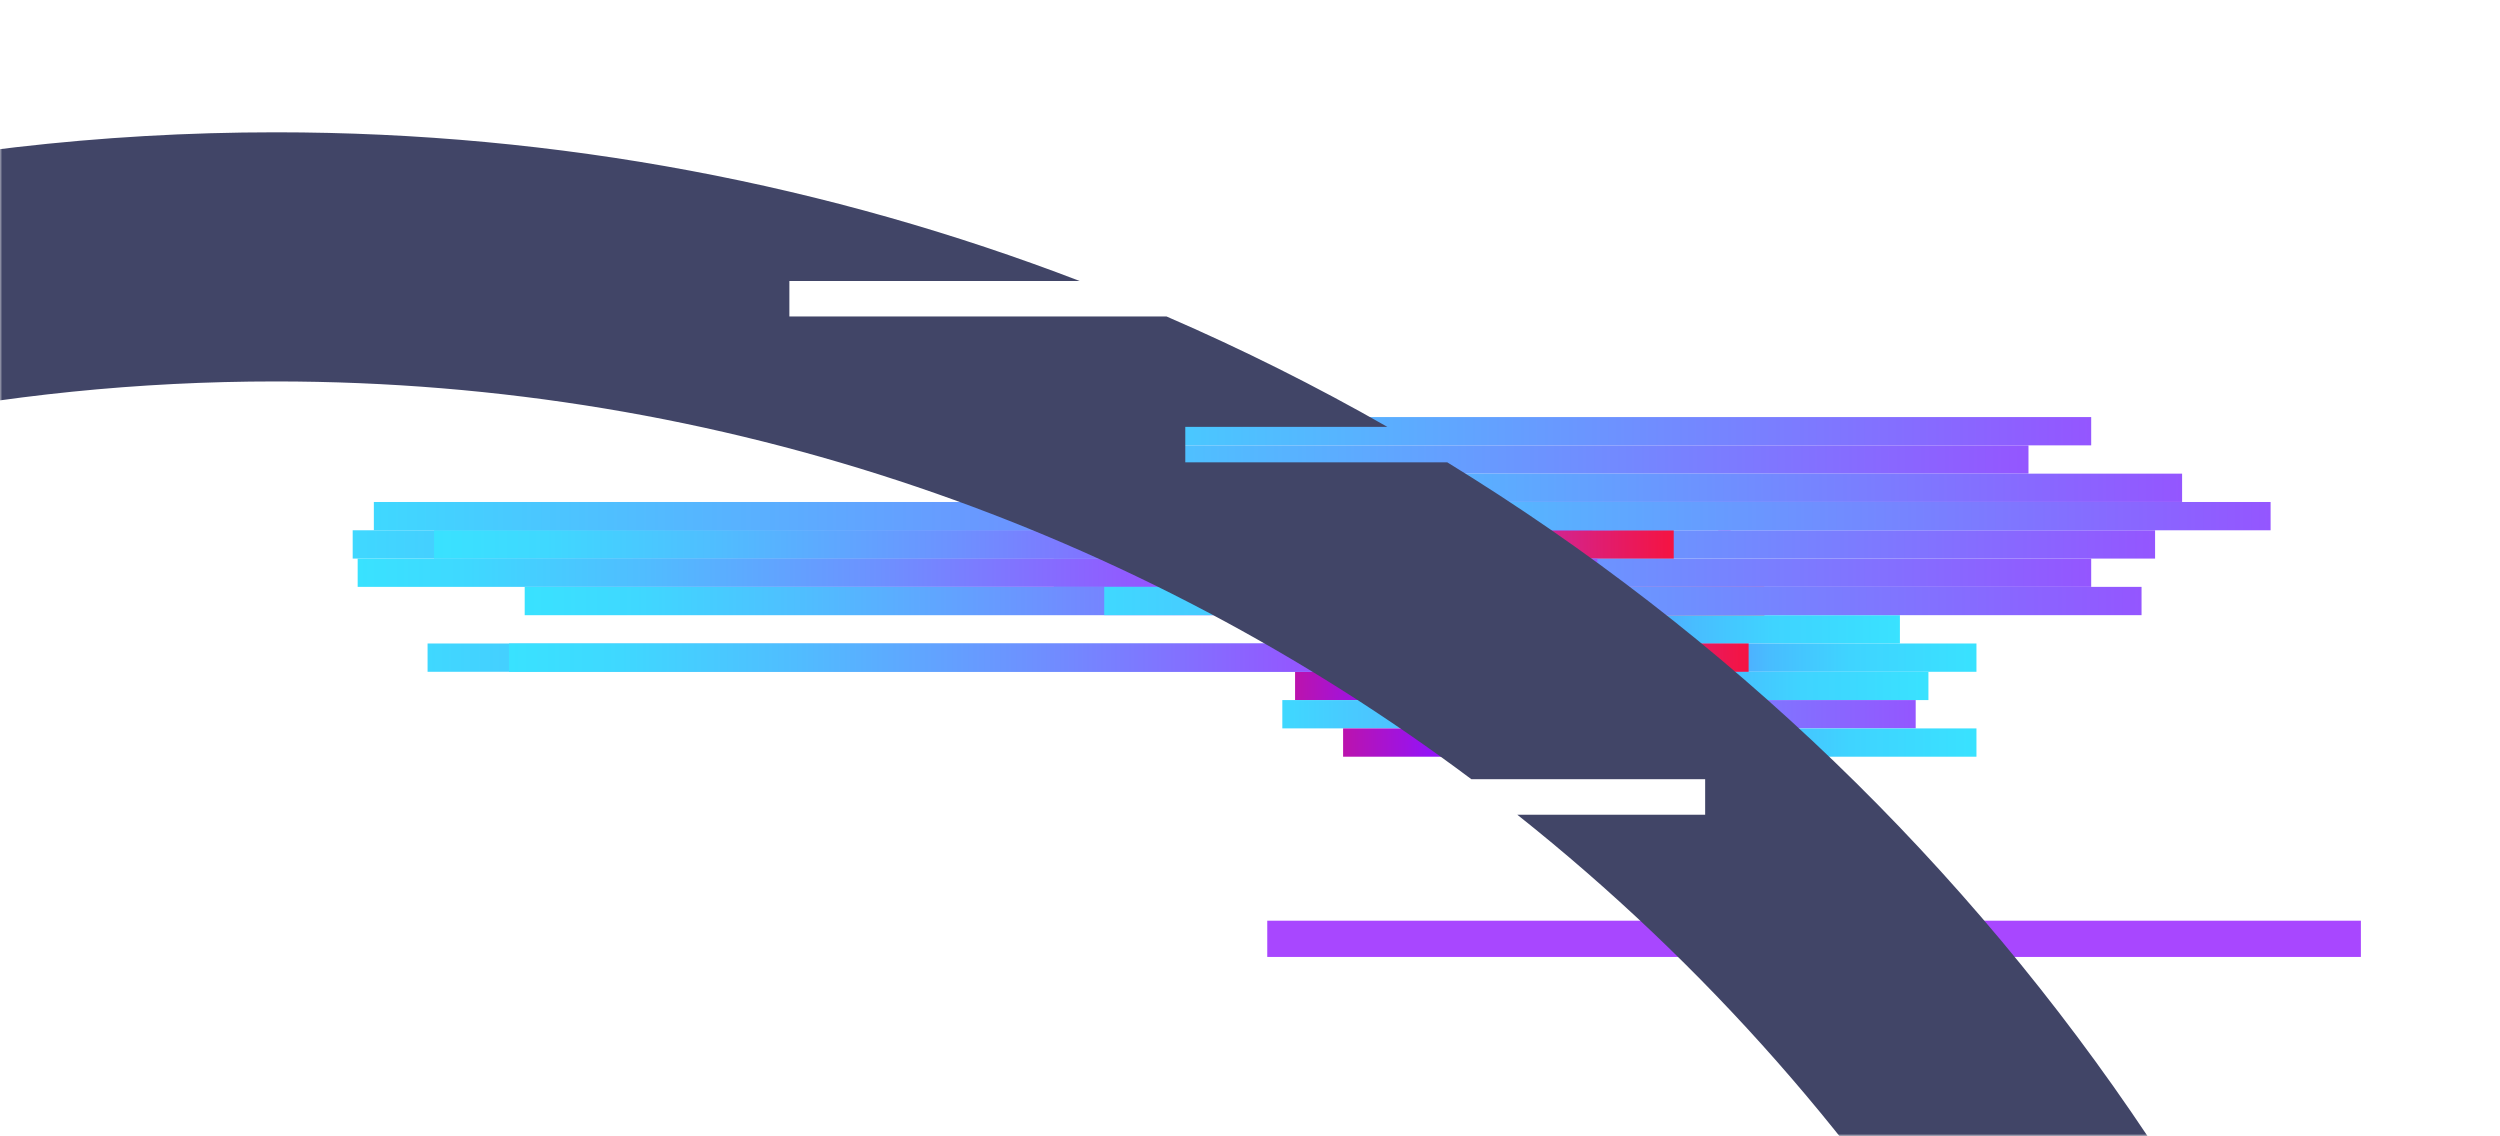
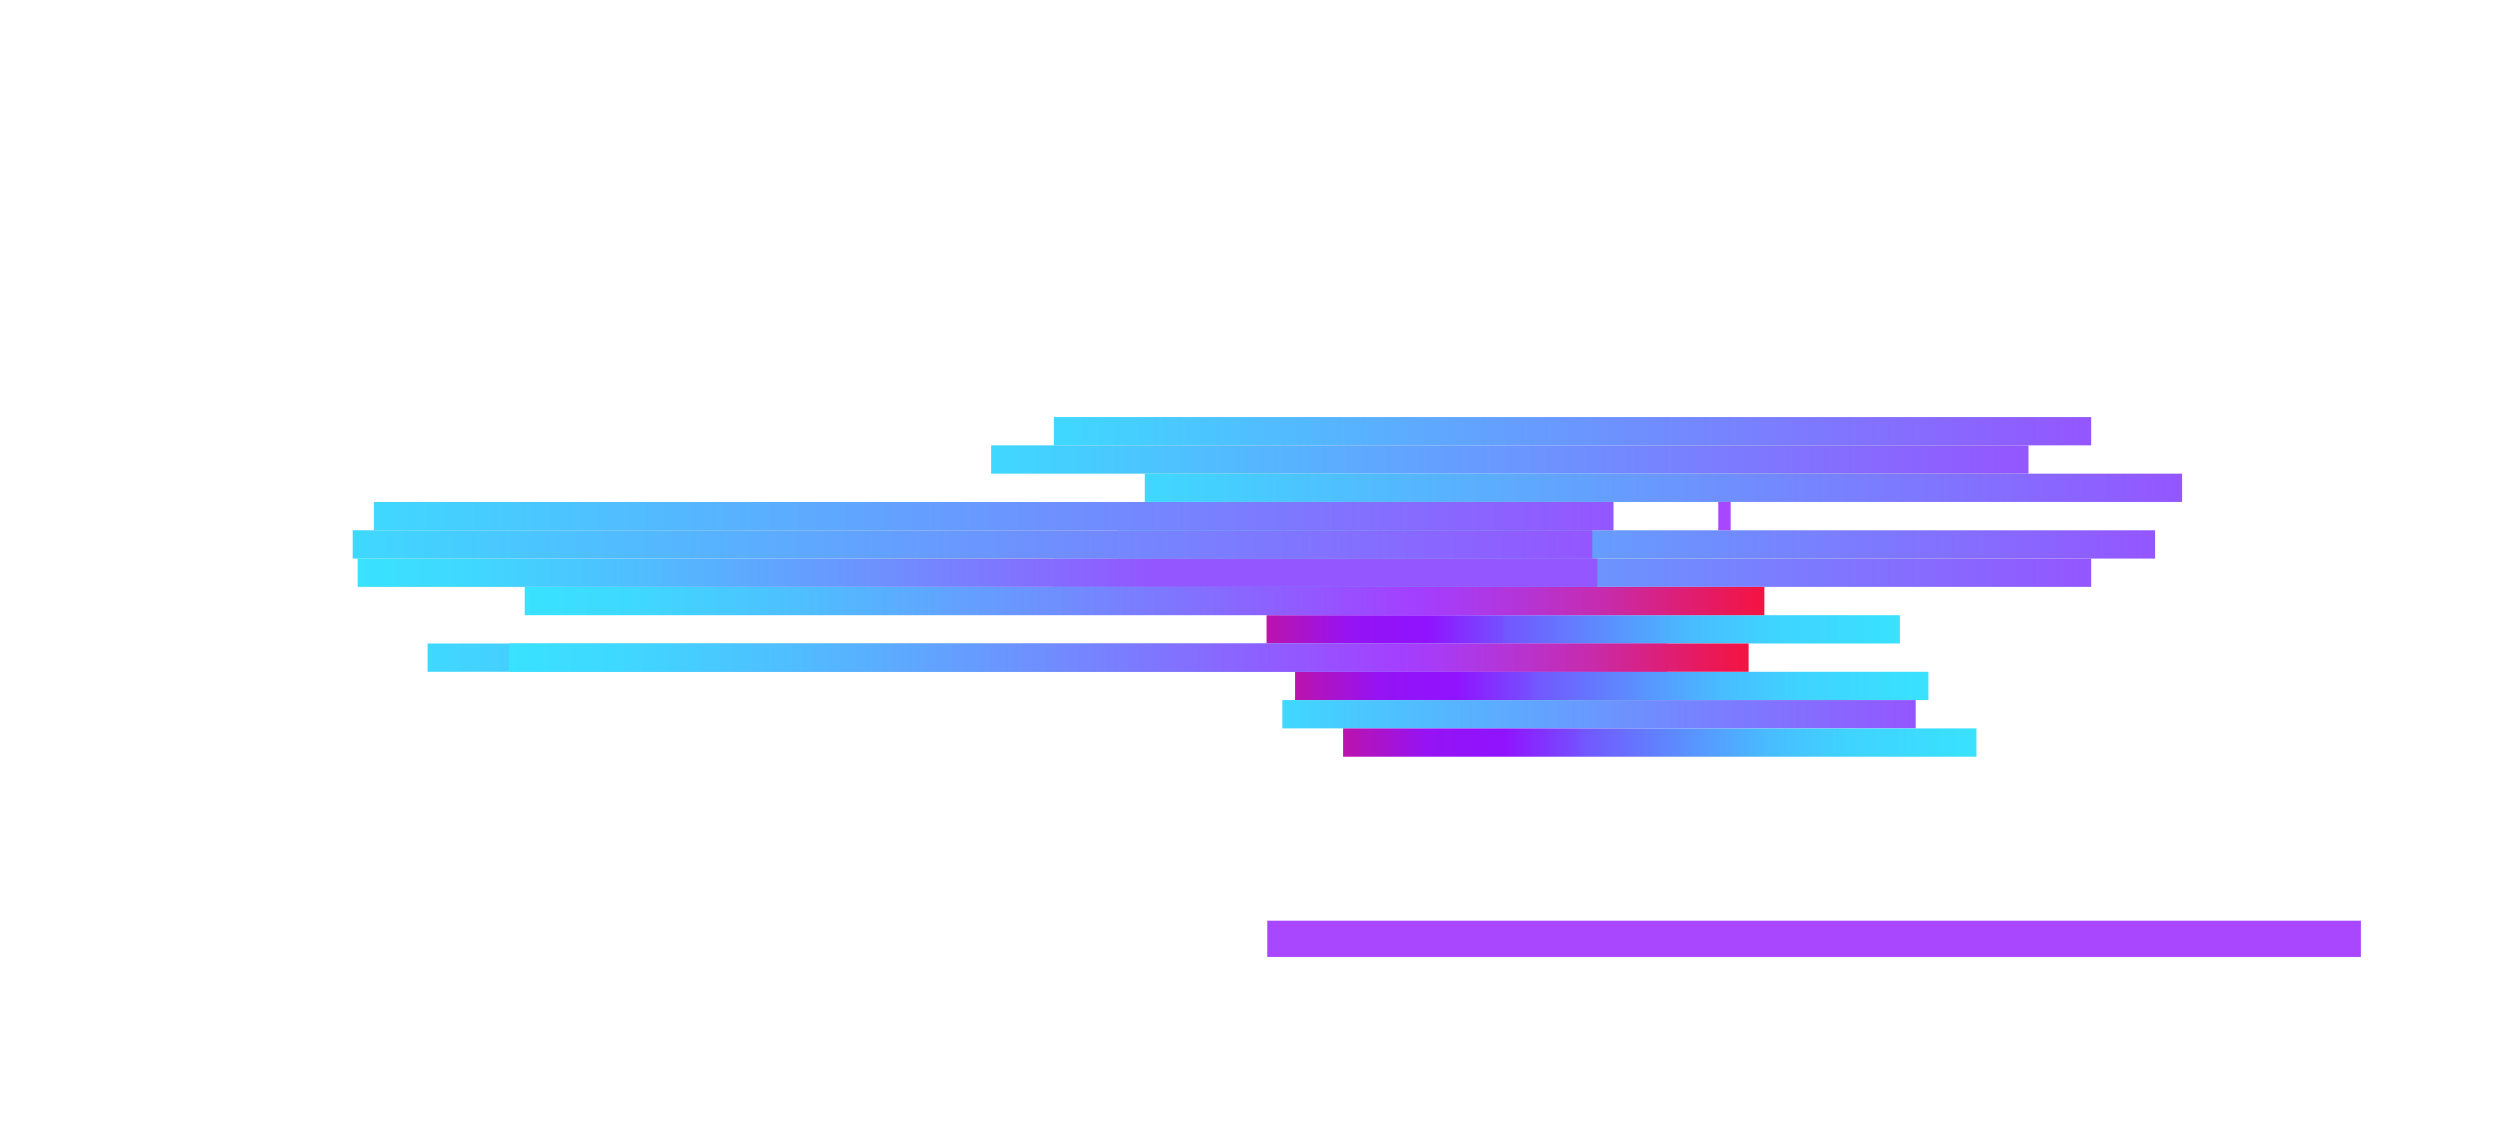
<svg xmlns="http://www.w3.org/2000/svg" width="548" height="249" viewBox="0 0 548 249" fill="none">
  <mask id="mask0_265_922" style="mask-type:alpha" maskUnits="userSpaceOnUse" x="0" y="0" width="548" height="249">
    <rect width="548" height="249" fill="#D9D9D9" />
  </mask>
  <g mask="url(#mask0_265_922)">
    <path d="M231.005 122.44H458.389V128.642H231.005V122.44Z" fill="url(#paint0_linear_265_922)" />
    <path d="M277.626 134.853H416.459V141.055H277.626V134.853Z" fill="url(#paint1_linear_265_922)" />
-     <path d="M294.407 141.054H433.239V147.256H294.407V141.054Z" fill="url(#paint2_linear_265_922)" />
    <path d="M283.879 147.256H422.711V153.458H283.879V147.256Z" fill="url(#paint3_linear_265_922)" />
    <path d="M281.086 153.458H419.919V159.661H281.086V153.458Z" fill="url(#paint4_linear_265_922)" />
    <path d="M294.407 159.669H433.239V165.871H294.407V159.669Z" fill="url(#paint5_linear_265_922)" />
    <path d="M231.005 91.421H458.389V97.623H231.005V91.421Z" fill="url(#paint6_linear_265_922)" />
    <path d="M217.259 97.623H444.643V103.825H217.259V97.623Z" fill="url(#paint7_linear_265_922)" />
    <path d="M250.933 103.825H478.317V110.027H250.933V103.825Z" fill="url(#paint8_linear_265_922)" />
    <path d="M245.01 116.238H472.394V122.44H245.01V116.238Z" fill="url(#paint9_linear_265_922)" />
    <path d="M77.308 116.238H349.041V122.44H77.308V116.238Z" fill="url(#paint10_linear_265_922)" />
    <path d="M93.724 141.054H365.458V147.256H93.724V141.054Z" fill="url(#paint11_linear_265_922)" />
-     <path d="M95.147 116.238H366.88V122.44H95.147V116.238Z" fill="url(#paint12_linear_265_922)" />
-     <path d="M81.948 110.036H353.681V116.238H81.948V110.036Z" fill="url(#paint13_linear_265_922)" />
+     <path d="M81.948 110.036H353.681V116.238H81.948V110.036" fill="url(#paint13_linear_265_922)" />
    <path d="M111.563 141.054H383.296V147.256H111.563V141.054Z" fill="url(#paint14_linear_265_922)" />
    <path d="M115.014 128.65H386.748V134.852H115.014V128.65Z" fill="url(#paint15_linear_265_922)" />
    <path d="M376.645 110.036H379.359V116.238H376.645V110.036Z" fill="#A847FF" />
    <path d="M277.782 201.817H517.507V209.762H277.782V201.817Z" fill="#A847FF" />
    <path d="M78.401 122.44H350.134V128.642H78.401V122.44Z" fill="url(#paint16_linear_265_922)" />
-     <path d="M270.333 110.036H497.717V116.238H270.333V110.036Z" fill="url(#paint17_linear_265_922)" />
-     <path d="M242.044 128.642H469.428V134.844H242.044V128.642Z" fill="url(#paint18_linear_265_922)" />
-     <path d="M440.654 303.959H466.237V296.174H436.049C408.817 251.056 373.684 211.224 332.595 178.59H373.769V170.805H322.527C249.364 116.067 158.613 83.611 60.419 83.611C-59.96 83.611 -169.156 132.401 -248.471 211.232L-322 211.232C-231.504 100.115 -93.699 29 60.427 29C122.494 29 181.91 40.566 236.661 61.592L173.031 61.592V69.376L255.719 69.376C272.338 76.574 288.482 84.648 304.098 93.563H259.814V101.347H317.251C378.536 138.902 431.01 189.476 470.842 249.178H448.233V256.962H475.957C491.565 281.344 505.066 307.197 516.255 334.239H456.525C451.614 323.922 446.329 313.817 440.654 303.967V303.959Z" fill="#414567" />
  </g>
  <defs>
    <linearGradient id="paint0_linear_265_922" x1="231.005" y1="125.536" x2="458.389" y2="125.536" gradientUnits="userSpaceOnUse">
      <stop stop-color="#3FD8FF" />
      <stop offset="1" stop-color="#9456FF" />
    </linearGradient>
    <linearGradient id="paint1_linear_265_922" x1="416.459" y1="137.958" x2="277.626" y2="137.958" gradientUnits="userSpaceOnUse">
      <stop stop-color="#39E2FF" />
      <stop offset="0.13" stop-color="#3DD8FF" />
      <stop offset="0.2" stop-color="#3FD4FF" />
      <stop offset="0.326" stop-color="#48BDFF" />
      <stop offset="0.456" stop-color="#5A91FF" />
      <stop offset="0.626" stop-color="#7355FF" />
      <stop offset="0.626" stop-color="#7550FF" />
      <stop offset="0.746" stop-color="#9013FF" />
      <stop offset="0.866" stop-color="#9513F4" />
      <stop offset="0.93" stop-color="#A713D2" />
      <stop offset="1" stop-color="#BB13AD" />
    </linearGradient>
    <linearGradient id="paint2_linear_265_922" x1="433.239" y1="144.16" x2="294.407" y2="144.16" gradientUnits="userSpaceOnUse">
      <stop stop-color="#39E2FF" />
      <stop offset="0.13" stop-color="#3DD8FF" />
      <stop offset="0.2" stop-color="#3FD4FF" />
      <stop offset="0.326" stop-color="#48BDFF" />
      <stop offset="0.456" stop-color="#5A91FF" />
      <stop offset="0.626" stop-color="#7355FF" />
      <stop offset="0.626" stop-color="#7550FF" />
      <stop offset="0.746" stop-color="#9013FF" />
      <stop offset="0.866" stop-color="#9513F4" />
      <stop offset="0.93" stop-color="#A713D2" />
      <stop offset="1" stop-color="#BB13AD" />
    </linearGradient>
    <linearGradient id="paint3_linear_265_922" x1="422.711" y1="150.362" x2="283.879" y2="150.362" gradientUnits="userSpaceOnUse">
      <stop stop-color="#39E2FF" />
      <stop offset="0.13" stop-color="#3DD8FF" />
      <stop offset="0.2" stop-color="#3FD4FF" />
      <stop offset="0.326" stop-color="#48BDFF" />
      <stop offset="0.456" stop-color="#5A91FF" />
      <stop offset="0.626" stop-color="#7355FF" />
      <stop offset="0.626" stop-color="#7550FF" />
      <stop offset="0.746" stop-color="#9013FF" />
      <stop offset="0.866" stop-color="#9513F4" />
      <stop offset="0.93" stop-color="#A713D2" />
      <stop offset="1" stop-color="#BB13AD" />
    </linearGradient>
    <linearGradient id="paint4_linear_265_922" x1="281.086" y1="156.555" x2="419.919" y2="156.555" gradientUnits="userSpaceOnUse">
      <stop stop-color="#3FD8FF" />
      <stop offset="1" stop-color="#9456FF" />
    </linearGradient>
    <linearGradient id="paint5_linear_265_922" x1="433.239" y1="162.775" x2="294.407" y2="162.775" gradientUnits="userSpaceOnUse">
      <stop stop-color="#39E2FF" />
      <stop offset="0.13" stop-color="#3DD8FF" />
      <stop offset="0.2" stop-color="#3FD4FF" />
      <stop offset="0.326" stop-color="#48BDFF" />
      <stop offset="0.456" stop-color="#5A91FF" />
      <stop offset="0.626" stop-color="#7355FF" />
      <stop offset="0.626" stop-color="#7550FF" />
      <stop offset="0.746" stop-color="#9013FF" />
      <stop offset="0.866" stop-color="#9513F4" />
      <stop offset="0.93" stop-color="#A713D2" />
      <stop offset="1" stop-color="#BB13AD" />
    </linearGradient>
    <linearGradient id="paint6_linear_265_922" x1="231.005" y1="94.518" x2="458.389" y2="94.518" gradientUnits="userSpaceOnUse">
      <stop stop-color="#3FD8FF" />
      <stop offset="1" stop-color="#9456FF" />
    </linearGradient>
    <linearGradient id="paint7_linear_265_922" x1="217.259" y1="100.72" x2="444.643" y2="100.72" gradientUnits="userSpaceOnUse">
      <stop stop-color="#3FD8FF" />
      <stop offset="1" stop-color="#9456FF" />
    </linearGradient>
    <linearGradient id="paint8_linear_265_922" x1="250.933" y1="106.922" x2="478.317" y2="106.922" gradientUnits="userSpaceOnUse">
      <stop stop-color="#3FD8FF" />
      <stop offset="1" stop-color="#9456FF" />
    </linearGradient>
    <linearGradient id="paint9_linear_265_922" x1="245.01" y1="119.334" x2="472.394" y2="119.334" gradientUnits="userSpaceOnUse">
      <stop stop-color="#3FD8FF" />
      <stop offset="1" stop-color="#9456FF" />
    </linearGradient>
    <linearGradient id="paint10_linear_265_922" x1="77.308" y1="119.334" x2="349.041" y2="119.334" gradientUnits="userSpaceOnUse">
      <stop stop-color="#3FD8FF" />
      <stop offset="1" stop-color="#9456FF" />
    </linearGradient>
    <linearGradient id="paint11_linear_265_922" x1="93.724" y1="144.151" x2="365.458" y2="144.151" gradientUnits="userSpaceOnUse">
      <stop stop-color="#3FD8FF" />
      <stop offset="1" stop-color="#9456FF" />
    </linearGradient>
    <linearGradient id="paint12_linear_265_922" x1="95.147" y1="119.343" x2="366.88" y2="119.343" gradientUnits="userSpaceOnUse">
      <stop stop-color="#39E2FF" />
      <stop offset="0.09" stop-color="#3FD8FF" />
      <stop offset="0.23" stop-color="#50BDFF" />
      <stop offset="0.42" stop-color="#6D91FF" />
      <stop offset="0.64" stop-color="#9456FF" />
      <stop offset="0.72" stop-color="#A43EFF" />
      <stop offset="0.75" stop-color="#A83BF4" />
      <stop offset="0.8" stop-color="#B335D9" />
      <stop offset="0.87" stop-color="#C62BAD" />
      <stop offset="0.94" stop-color="#E01D70" />
      <stop offset="1" stop-color="#F51341" />
    </linearGradient>
    <linearGradient id="paint13_linear_265_922" x1="81.948" y1="113.132" x2="353.681" y2="113.132" gradientUnits="userSpaceOnUse">
      <stop stop-color="#3FD8FF" />
      <stop offset="1" stop-color="#9456FF" />
    </linearGradient>
    <linearGradient id="paint14_linear_265_922" x1="111.572" y1="144.16" x2="383.305" y2="144.16" gradientUnits="userSpaceOnUse">
      <stop stop-color="#39E2FF" />
      <stop offset="0.09" stop-color="#3FD8FF" />
      <stop offset="0.23" stop-color="#50BDFF" />
      <stop offset="0.42" stop-color="#6D91FF" />
      <stop offset="0.64" stop-color="#9456FF" />
      <stop offset="0.72" stop-color="#A43EFF" />
      <stop offset="0.75" stop-color="#A83BF4" />
      <stop offset="0.8" stop-color="#B335D9" />
      <stop offset="0.87" stop-color="#C62BAD" />
      <stop offset="0.94" stop-color="#E01D70" />
      <stop offset="1" stop-color="#F51341" />
    </linearGradient>
    <linearGradient id="paint15_linear_265_922" x1="115.014" y1="131.747" x2="386.748" y2="131.747" gradientUnits="userSpaceOnUse">
      <stop stop-color="#39E2FF" />
      <stop offset="0.09" stop-color="#3FD8FF" />
      <stop offset="0.23" stop-color="#50BDFF" />
      <stop offset="0.42" stop-color="#6D91FF" />
      <stop offset="0.64" stop-color="#9456FF" />
      <stop offset="0.72" stop-color="#A43EFF" />
      <stop offset="0.75" stop-color="#A83BF4" />
      <stop offset="0.8" stop-color="#B335D9" />
      <stop offset="0.87" stop-color="#C62BAD" />
      <stop offset="0.94" stop-color="#E01D70" />
      <stop offset="1" stop-color="#F51341" />
    </linearGradient>
    <linearGradient id="paint16_linear_265_922" x1="78.409" y1="125.545" x2="350.143" y2="125.545" gradientUnits="userSpaceOnUse">
      <stop stop-color="#39E2FF" />
      <stop offset="0.09" stop-color="#3FD8FF" />
      <stop offset="0.23" stop-color="#50BDFF" />
      <stop offset="0.42" stop-color="#6D91FF" />
      <stop offset="0.64" stop-color="#9456FF" />
    </linearGradient>
    <linearGradient id="paint17_linear_265_922" x1="270.333" y1="113.132" x2="497.717" y2="113.132" gradientUnits="userSpaceOnUse">
      <stop stop-color="#3FD8FF" />
      <stop offset="1" stop-color="#9456FF" />
    </linearGradient>
    <linearGradient id="paint18_linear_265_922" x1="242.044" y1="131.738" x2="469.428" y2="131.738" gradientUnits="userSpaceOnUse">
      <stop stop-color="#3FD8FF" />
      <stop offset="1" stop-color="#9456FF" />
    </linearGradient>
  </defs>
</svg>